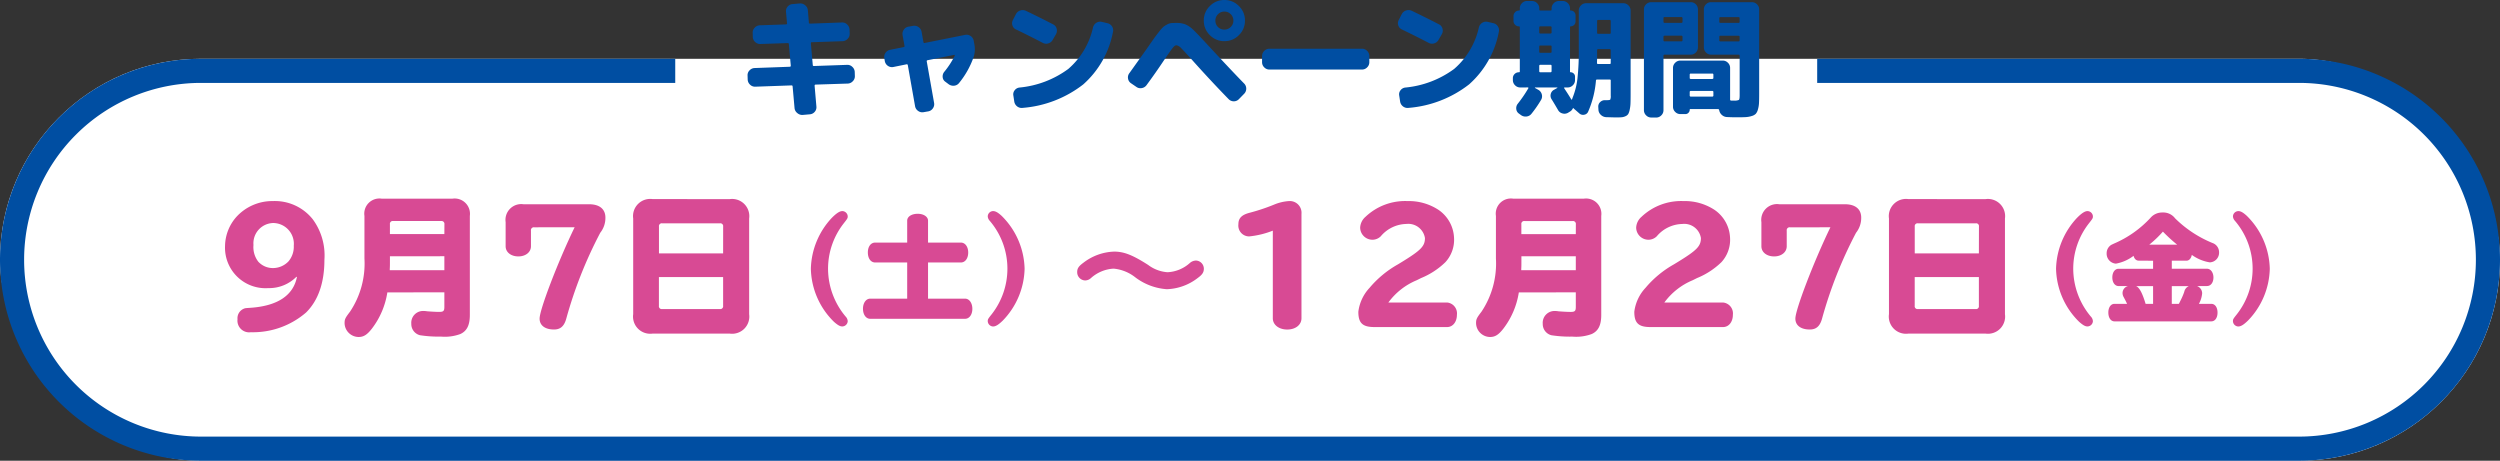
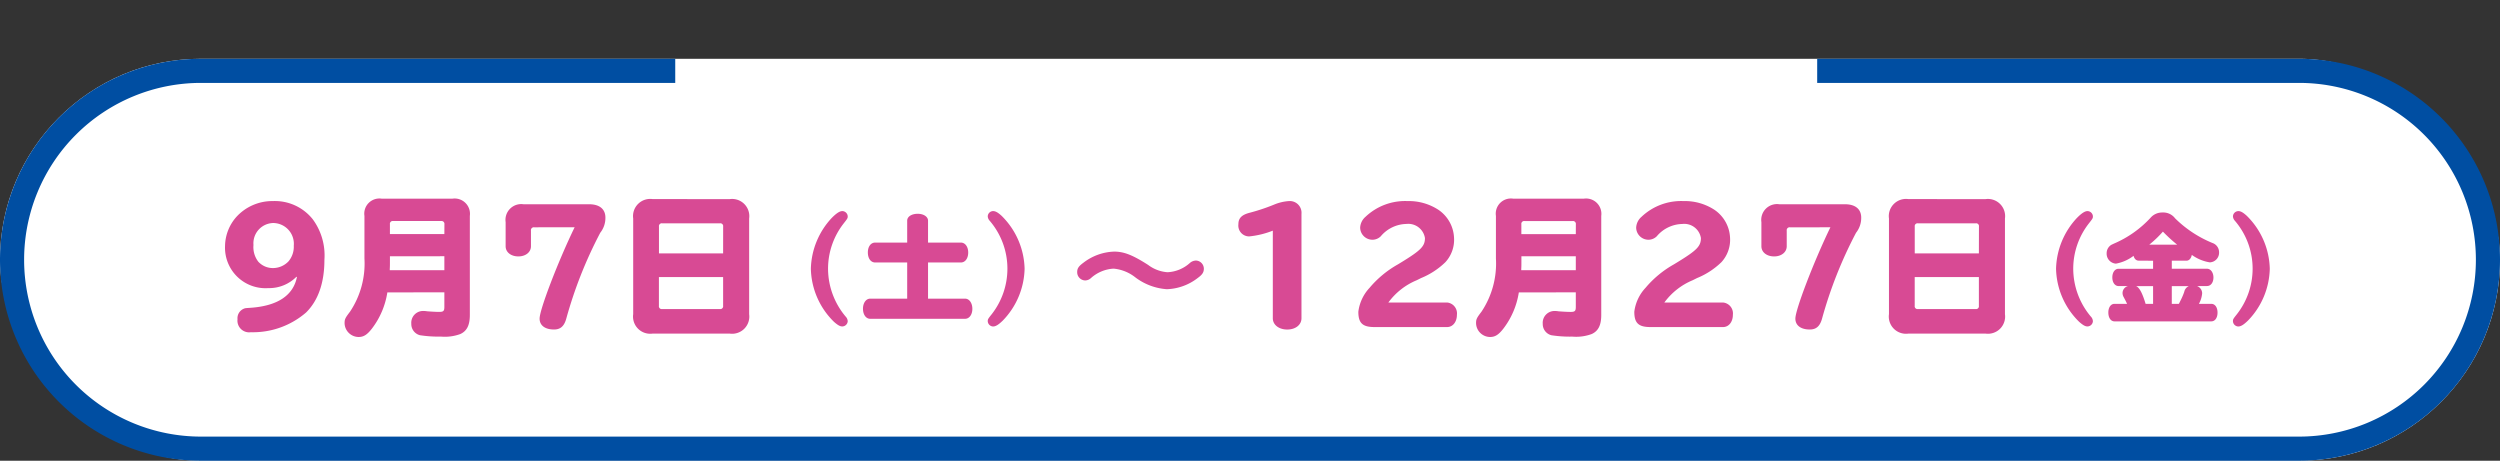
<svg xmlns="http://www.w3.org/2000/svg" width="311" height="57.313" viewBox="0 0 311 57.313">
  <rect x="0" y="0" width="311" height="57.313" fill="#333333" stroke="none" />
  <defs>
    <style>.a{fill:#fff;}.b{fill:#004ea2;}.c{fill:#d84a94;}</style>
  </defs>
  <g transform="translate(-4853 2520.312)">
    <rect class="a" width="311" height="50" rx="25" transform="translate(4853 -2513)" />
    <path class="b" d="M286,59.611H25a25,25,0,1,1,0-50H84v3H25a22,22,0,1,0,0,44H286a22,22,0,1,0,0-44H226.058v-3H286a25,25,0,1,1,0,50Z" transform="translate(4853 -2522.61)" />
    <g transform="translate(1819.16 -1563.298)">
      <path class="c" d="M-47.218-16.57c-.453,2.32-2.434,3.622-5.81,3.848-.6.038-.641.038-.849.132a1.279,1.279,0,0,0-.736,1.283,1.458,1.458,0,0,0,1.66,1.622,10.108,10.108,0,0,0,6.867-2.452c1.509-1.49,2.283-3.7,2.283-6.546a7.585,7.585,0,0,0-1.453-5.056A6.02,6.02,0,0,0-50.218-26a6.036,6.036,0,0,0-4.546,1.981,5.559,5.559,0,0,0-1.4,3.584,5.041,5.041,0,0,0,5.377,5.263,4.776,4.776,0,0,0,3.49-1.4Zm-3.037-6.7a2.589,2.589,0,0,1,2.641,2.83,2.809,2.809,0,0,1-.66,1.943,2.668,2.668,0,0,1-1.886.83,2.456,2.456,0,0,1-1.868-.792,2.963,2.963,0,0,1-.6-2.075A2.524,2.524,0,0,1-50.255-23.267Zm21.374,8.621v1.811c0,.509-.113.623-.641.623-.415,0-1.038-.038-1.509-.075a2.525,2.525,0,0,0-.434-.038,1.467,1.467,0,0,0-1.528,1.6,1.429,1.429,0,0,0,1.075,1.415,14.811,14.811,0,0,0,2.6.17A5.566,5.566,0,0,0-26.9-9.458c.83-.377,1.188-1.113,1.188-2.377V-24.153A1.907,1.907,0,0,0-27.881-26.3h-8.791a1.886,1.886,0,0,0-2.151,2.151v5.282a10.8,10.8,0,0,1-1.792,6.622c-.623.811-.679.962-.679,1.453a1.761,1.761,0,0,0,1.736,1.7c.623,0,1.056-.264,1.66-1.038a9.89,9.89,0,0,0,1.924-4.509Zm0-7.244h-6.773v-1.226a.35.35,0,0,1,.4-.4h5.98a.358.358,0,0,1,.4.4Zm0,2.754V-17.4h-6.791v-.151c.019-.321.019-.49.019-.924v-.66Zm16.205-3.6c-2.019,4.15-4.358,10.225-4.358,11.357,0,.849.679,1.358,1.792,1.358.792,0,1.264-.4,1.528-1.358A53.342,53.342,0,0,1-9.488-22.059a2.958,2.958,0,0,0,.641-1.886c0-1.056-.736-1.66-2.019-1.66h-8.169A1.963,1.963,0,0,0-21.26-23.38v3c0,.736.66,1.264,1.585,1.264.906,0,1.566-.528,1.566-1.264v-1.943a.362.362,0,0,1,.415-.415Zm9.7-3.509a2.139,2.139,0,0,0-2.415,2.415v11.9A2.139,2.139,0,0,0-2.98-9.514h9.6a2.139,2.139,0,0,0,2.415-2.415v-11.9a2.139,2.139,0,0,0-2.415-2.415Zm8.772,6.754h-7.98v-3.339a.35.35,0,0,1,.4-.4H5.4a.35.35,0,0,1,.4.4Zm0,2.943v3.584a.35.35,0,0,1-.4.4H-1.791a.35.35,0,0,1-.4-.4v-3.584Z" transform="translate(3118 -906)" />
      <path class="c" d="M-18.63-21.675c-.339,0-.737.265-1.312.84A9.59,9.59,0,0,0-22.55-14.5a9.522,9.522,0,0,0,2.874,6.6c.472.413.752.575,1.032.575a.691.691,0,0,0,.678-.648.9.9,0,0,0-.265-.59,9.281,9.281,0,0,1-2.181-5.925,9.145,9.145,0,0,1,1.96-5.674c.472-.6.486-.634.486-.87A.688.688,0,0,0-18.63-21.675Zm8.062,10.892h-4.6c-.516,0-.9.531-.9,1.253s.368,1.253.9,1.253H-3.361c.516,0,.9-.516.9-1.238s-.383-1.267-.9-1.267H-7.974v-4.5h4.083c.545,0,.914-.516.914-1.238s-.383-1.238-.914-1.238H-7.974v-2.727c0-.486-.545-.855-1.282-.855-.766,0-1.312.354-1.312.855v2.727h-3.979c-.545,0-.914.5-.914,1.223,0,.752.368,1.253.914,1.253h3.979ZM.117-21.675a.677.677,0,0,0-.663.648.862.862,0,0,0,.221.531,9.149,9.149,0,0,1,2.225,6A9.194,9.194,0,0,1-.059-8.838c-.472.59-.486.634-.486.87a.688.688,0,0,0,.663.648c.324,0,.678-.221,1.209-.737A9.553,9.553,0,0,0,4.038-14.5a9.542,9.542,0,0,0-2.874-6.6C.707-21.513.412-21.675.117-21.675Z" transform="translate(3157.262 -909.079)" />
      <path class="c" d="M-18.63-21.675c-.339,0-.737.265-1.312.84A9.59,9.59,0,0,0-22.55-14.5a9.522,9.522,0,0,0,2.874,6.6c.472.413.752.575,1.032.575a.691.691,0,0,0,.678-.648.9.9,0,0,0-.265-.59,9.281,9.281,0,0,1-2.181-5.925,9.145,9.145,0,0,1,1.96-5.674c.472-.6.486-.634.486-.87A.688.688,0,0,0-18.63-21.675Zm8.15,6.175v1h-4.289c-.457,0-.781.442-.781,1.076s.324,1.076.781,1.076H-13.6a.9.9,0,0,0-.678.855,1.034,1.034,0,0,0,.147.531c.118.221.295.545.413.825h-1.562c-.457,0-.766.442-.766,1.076,0,.663.31,1.105.766,1.105H-3.243c.472,0,.781-.442.781-1.091s-.31-1.091-.781-1.091H-4.776a3.337,3.337,0,0,0,.4-1.3.959.959,0,0,0-.648-.914h1.253c.472,0,.8-.442.8-1.061s-.339-1.091-.8-1.091H-8.151v-1h1.783c.354.015.619-.265.707-.722a5.192,5.192,0,0,0,2.24.929,1.2,1.2,0,0,0,1.15-1.267A1.213,1.213,0,0,0-3.1-17.71a14.323,14.323,0,0,1-4.643-3.066A1.83,1.83,0,0,0-9.3-21.5a1.912,1.912,0,0,0-1.444.6,13.306,13.306,0,0,1-4.613,3.272l-.31.147a1.224,1.224,0,0,0-.59,1.061,1.242,1.242,0,0,0,1.15,1.282,5.115,5.115,0,0,0,2.2-.973c.1.4.354.619.678.6Zm-.472-2a13.632,13.632,0,0,0,1.695-1.621A19.626,19.626,0,0,0-7.487-17.5Zm4.923,5.158a.982.982,0,0,0-.575.722,8.9,8.9,0,0,1-.56,1.267l-.059.133a.459.459,0,0,0-.059.088h-.87v-2.211Zm-4.451,0v2.211h-.929c-.4-1.341-.781-2.063-1.194-2.211Zm10.6-9.329a.677.677,0,0,0-.663.648.862.862,0,0,0,.221.531,9.149,9.149,0,0,1,2.225,6A9.194,9.194,0,0,1-.059-8.838c-.472.59-.486.634-.486.87a.688.688,0,0,0,.663.648c.324,0,.678-.221,1.209-.737A9.553,9.553,0,0,0,4.038-14.5a9.542,9.542,0,0,0-2.874-6.6C.707-21.513.412-21.675.117-21.675Z" transform="translate(3312.163 -909.079)" />
      <path class="c" d="M1.427-15.015a1.2,1.2,0,0,0-.736.283,4.469,4.469,0,0,1-2.811,1.17,4.537,4.537,0,0,1-2.4-.906c-1.943-1.245-3.018-1.66-4.226-1.66a6.612,6.612,0,0,0-3.848,1.4c-.585.434-.755.7-.755,1.151a1.024,1.024,0,0,0,.981,1.038,1.093,1.093,0,0,0,.736-.3,4.6,4.6,0,0,1,2.811-1.17A5.105,5.105,0,0,1-6.138-12.94a7.321,7.321,0,0,0,3.943,1.49,6.612,6.612,0,0,0,3.848-1.4c.566-.415.755-.7.755-1.151A1.02,1.02,0,0,0,1.427-15.015Z" transform="translate(3181.191 -909.587)" />
      <path class="c" d="M-76.806-11.42c0,.811.755,1.4,1.792,1.4s1.773-.585,1.773-1.4V-24.4A1.458,1.458,0,0,0-74.806-26a5.785,5.785,0,0,0-1.83.434,24.04,24.04,0,0,1-2.981,1c-1.056.264-1.471.679-1.471,1.453a1.348,1.348,0,0,0,1.339,1.509,10.869,10.869,0,0,0,2.943-.717Zm14.375-1.962A8.322,8.322,0,0,1-58.9-16.155l.528-.264A9.477,9.477,0,0,0-55.337-18.4a4.11,4.11,0,0,0,1.075-3.037,4.427,4.427,0,0,0-1.962-3.49A6.731,6.731,0,0,0-60.054-26a7.163,7.163,0,0,0-5.226,1.962,1.89,1.89,0,0,0-.66,1.339,1.53,1.53,0,0,0,1.528,1.509,1.473,1.473,0,0,0,1.038-.434A4.273,4.273,0,0,1-60.2-23.154a2.1,2.1,0,0,1,2.32,1.754c0,1.019-.509,1.528-2.943,3.018l-.434.264a12.78,12.78,0,0,0-3.509,2.905,5.311,5.311,0,0,0-1.4,2.981c0,1.415.528,1.905,2.019,1.905h9.017c.717,0,1.226-.641,1.226-1.528a1.362,1.362,0,0,0-1.226-1.528Zm23.317-1.264v1.811c0,.509-.113.623-.641.623-.415,0-1.038-.038-1.509-.075a2.525,2.525,0,0,0-.434-.038,1.467,1.467,0,0,0-1.528,1.6,1.429,1.429,0,0,0,1.075,1.415,14.811,14.811,0,0,0,2.6.17,5.566,5.566,0,0,0,2.415-.321c.83-.377,1.188-1.113,1.188-2.377V-24.153A1.907,1.907,0,0,0-38.114-26.3H-46.9a1.886,1.886,0,0,0-2.151,2.151v5.282a10.8,10.8,0,0,1-1.792,6.622c-.623.811-.679.962-.679,1.453a1.761,1.761,0,0,0,1.736,1.7c.623,0,1.056-.264,1.66-1.038a9.89,9.89,0,0,0,1.924-4.509Zm0-7.244h-6.773v-1.226a.35.35,0,0,1,.4-.4h5.98a.358.358,0,0,1,.4.4Zm0,2.754V-17.4H-45.9v-.151c.019-.321.019-.49.019-.924v-.66ZM-28.1-13.381a8.322,8.322,0,0,1,3.528-2.773l.528-.264A9.477,9.477,0,0,0-21-18.4a4.11,4.11,0,0,0,1.075-3.037,4.427,4.427,0,0,0-1.962-3.49A6.731,6.731,0,0,0-25.719-26a7.163,7.163,0,0,0-5.226,1.962,1.89,1.89,0,0,0-.66,1.339,1.53,1.53,0,0,0,1.528,1.509,1.473,1.473,0,0,0,1.038-.434,4.273,4.273,0,0,1,3.169-1.528A2.1,2.1,0,0,1-23.55-21.4c0,1.019-.509,1.528-2.943,3.018l-.434.264a12.78,12.78,0,0,0-3.509,2.905,5.311,5.311,0,0,0-1.4,2.981c0,1.415.528,1.905,2.019,1.905H-20.8c.717,0,1.226-.641,1.226-1.528A1.362,1.362,0,0,0-20.8-13.381Zm20.657-9.357C-9.458-18.588-11.8-12.514-11.8-11.382c0,.849.679,1.358,1.792,1.358.792,0,1.264-.4,1.528-1.358A53.341,53.341,0,0,1-4.251-22.059a2.958,2.958,0,0,0,.641-1.886c0-1.056-.736-1.66-2.019-1.66H-13.8a1.963,1.963,0,0,0-2.226,2.226v3c0,.736.66,1.264,1.585,1.264.906,0,1.566-.528,1.566-1.264v-1.943a.362.362,0,0,1,.415-.415Zm9.7-3.509A2.139,2.139,0,0,0-.157-23.833v11.9A2.139,2.139,0,0,0,2.258-9.514h9.6a2.139,2.139,0,0,0,2.415-2.415v-11.9a2.139,2.139,0,0,0-2.415-2.415Zm8.772,6.754H3.05v-3.339a.35.35,0,0,1,.4-.4h7.188a.35.35,0,0,1,.4.4Zm0,2.943v3.584a.35.35,0,0,1-.4.4H3.446a.35.35,0,0,1-.4-.4v-3.584Z" transform="translate(3268.984 -906)" />
    </g>
-     <path class="b" d="M-61.712-2.336a.858.858,0,0,1-.648-.248.9.9,0,0,1-.3-.632l-.016-.512a.833.833,0,0,1,.248-.64.908.908,0,0,1,.632-.288l4.368-.16q.128,0,.128-.144l-.24-2.672q0-.128-.144-.128l-3.392.112a.872.872,0,0,1-.648-.24.868.868,0,0,1-.3-.624l-.016-.512a.858.858,0,0,1,.248-.648.9.9,0,0,1,.632-.3l3.264-.112a.113.113,0,0,0,.128-.128l-.128-1.44a.846.846,0,0,1,.208-.648.872.872,0,0,1,.608-.312l.912-.08a.94.94,0,0,1,.664.232.877.877,0,0,1,.328.616l.128,1.536q0,.128.144.128l3.968-.144a.858.858,0,0,1,.648.248.9.9,0,0,1,.3.632l.016.5a.858.858,0,0,1-.248.648.9.9,0,0,1-.632.3l-3.84.128q-.112,0-.112.144l.24,2.688q0,.128.144.128l4.128-.144a.858.858,0,0,1,.648.248.9.9,0,0,1,.3.632l.016.5a.858.858,0,0,1-.248.648.9.9,0,0,1-.632.3l-4,.128q-.128,0-.128.144l.224,2.592a.846.846,0,0,1-.208.648.872.872,0,0,1-.608.312l-.912.08A.94.94,0,0,1-56.5.936.877.877,0,0,1-56.832.32l-.24-2.688q0-.128-.144-.128ZM-45.6-5.5l-.064-.368a.88.88,0,0,1,.144-.672.905.905,0,0,1,.576-.384l1.68-.336q.144-.032.112-.16l-.24-1.328a.886.886,0,0,1,.152-.68.866.866,0,0,1,.584-.376l.576-.1a.869.869,0,0,1,.68.16.894.894,0,0,1,.376.592l.224,1.264q.032.144.16.112l5.04-1.008a.88.88,0,0,1,.672.144.905.905,0,0,1,.384.576l.064.368a3.162,3.162,0,0,1-.1,1.744,10.635,10.635,0,0,1-1.792,3.168.879.879,0,0,1-.64.328.977.977,0,0,1-.688-.216l-.384-.288a.751.751,0,0,1-.32-.568.892.892,0,0,1,.192-.648,10.408,10.408,0,0,0,1.3-2q.032-.032,0-.08a.065.065,0,0,0-.08-.032l-3.28.656q-.144.032-.112.16l.912,5.152a.886.886,0,0,1-.152.68.866.866,0,0,1-.584.376l-.576.1a.869.869,0,0,1-.68-.16A.894.894,0,0,1-41.84.08l-.9-5.088q-.032-.144-.16-.112l-1.648.336a.88.88,0,0,1-.672-.144A.905.905,0,0,1-45.6-5.5Zm16.32-3.952a.821.821,0,0,1-.448-.512.823.823,0,0,1,.064-.672l.368-.72a.908.908,0,0,1,.536-.456.943.943,0,0,1,.712.04q1.648.784,3.376,1.68a.8.8,0,0,1,.44.528.879.879,0,0,1-.072.688l-.416.72a.889.889,0,0,1-.536.432.881.881,0,0,1-.7-.064Q-27.616-8.656-29.28-9.456Zm11.36-.784a.9.9,0,0,1,.576.392.853.853,0,0,1,.128.68,11.585,11.585,0,0,1-3.7,6.544A14.078,14.078,0,0,1-28.448.3.907.907,0,0,1-29.136.12.942.942,0,0,1-29.5-.5l-.112-.736a.8.8,0,0,1,.16-.648.853.853,0,0,1,.592-.344,12.16,12.16,0,0,0,6.088-2.32A9.568,9.568,0,0,0-19.7-9.712a.928.928,0,0,1,.408-.568.871.871,0,0,1,.68-.12Zm2.944,7.472a.846.846,0,0,1-.368-.576.846.846,0,0,1,.16-.672q1.92-2.688,1.968-2.752.688-.992.992-1.424t.7-.936a5.56,5.56,0,0,1,.568-.648,2.6,2.6,0,0,1,.472-.3,1.387,1.387,0,0,1,.52-.176q.216-.016.616-.016a2.987,2.987,0,0,1,1.176.192,3.355,3.355,0,0,1,.92.64q.48.448,1.776,1.856,3.1,3.344,4.56,4.832A.894.894,0,0,1-.64-2.1a.894.894,0,0,1-.272.656l-.64.656a.867.867,0,0,1-.632.272.894.894,0,0,1-.632-.256Q-5.088-3.1-7.408-5.7-8.4-6.8-8.752-7.144a.967.967,0,0,0-.592-.344q-.192,0-.488.384T-10.9-5.584q-.976,1.472-2.144,3.056a.908.908,0,0,1-.6.368.859.859,0,0,1-.68-.16ZM-4.16-9.76a1.12,1.12,0,0,0,.8.32,1.079,1.079,0,0,0,.792-.328,1.079,1.079,0,0,0,.328-.792,1.079,1.079,0,0,0-.328-.792,1.079,1.079,0,0,0-.792-.328,1.079,1.079,0,0,0-.792.328,1.079,1.079,0,0,0-.328.792A1.12,1.12,0,0,0-4.16-9.76Zm-1.008-2.608A2.465,2.465,0,0,1-3.36-13.12a2.465,2.465,0,0,1,1.808.752A2.465,2.465,0,0,1-.8-10.56a2.465,2.465,0,0,1-.752,1.808A2.465,2.465,0,0,1-3.36-8a2.465,2.465,0,0,1-1.808-.752A2.465,2.465,0,0,1-5.92-10.56,2.465,2.465,0,0,1-5.168-12.368Zm7.408,7.9a.876.876,0,0,1-.64-.272.876.876,0,0,1-.272-.64v-.768a.876.876,0,0,1,.272-.64.876.876,0,0,1,.64-.272H13.76a.876.876,0,0,1,.64.272.876.876,0,0,1,.272.64v.768a.876.876,0,0,1-.272.64.876.876,0,0,1-.64.272ZM18.72-9.456a.821.821,0,0,1-.448-.512.823.823,0,0,1,.064-.672l.368-.72a.908.908,0,0,1,.536-.456.943.943,0,0,1,.712.04q1.648.784,3.376,1.68a.8.8,0,0,1,.44.528.879.879,0,0,1-.072.688l-.416.72a.889.889,0,0,1-.536.432.881.881,0,0,1-.7-.064Q20.384-8.656,18.72-9.456Zm11.36-.784a.9.9,0,0,1,.576.392.853.853,0,0,1,.128.68,11.585,11.585,0,0,1-3.7,6.544A14.078,14.078,0,0,1,19.552.3.907.907,0,0,1,18.864.12.942.942,0,0,1,18.5-.5l-.112-.736a.8.8,0,0,1,.16-.648.853.853,0,0,1,.592-.344,12.16,12.16,0,0,0,6.088-2.32A9.568,9.568,0,0,0,28.3-9.712a.928.928,0,0,1,.408-.568.871.871,0,0,1,.68-.12Zm3.36,8a.876.876,0,0,1-.64-.272.876.876,0,0,1-.272-.64v-.24a.709.709,0,0,1,.216-.52.728.728,0,0,1,.536-.216.1.1,0,0,0,.112-.112v-5.5q0-.1-.112-.1a.646.646,0,0,1-.472-.2.646.646,0,0,1-.2-.472v-.608a.672.672,0,0,1,.2-.48.634.634,0,0,1,.472-.208q.112,0,.112-.1v-.176a.889.889,0,0,1,.264-.64.85.85,0,0,1,.632-.272H34.9a.876.876,0,0,1,.64.272.876.876,0,0,1,.272.64v.144a.113.113,0,0,0,.128.128h1.28a.113.113,0,0,0,.128-.128v-.144a.876.876,0,0,1,.272-.64.876.876,0,0,1,.64-.272h.464a.876.876,0,0,1,.64.272.876.876,0,0,1,.272.64v.192a.071.071,0,0,0,.08.08.587.587,0,0,1,.432.176.587.587,0,0,1,.176.432v.752a.587.587,0,0,1-.176.432.587.587,0,0,1-.432.176q-.08,0-.08.1v5.536a.071.071,0,0,0,.08.08.524.524,0,0,1,.384.16.524.524,0,0,1,.16.384v.432a.876.876,0,0,1-.272.64.876.876,0,0,1-.64.272h-.368q-.128,0-.048.128.544.816.864,1.36.064.08.1-.032l.048-.144a9.2,9.2,0,0,0,.616-2.4,31.779,31.779,0,0,0,.168-3.744v-4.736a.876.876,0,0,1,.272-.64.876.876,0,0,1,.64-.272h4.624a.876.876,0,0,1,.64.272.876.876,0,0,1,.272.64v10.4q0,.72-.016,1.152a4.41,4.41,0,0,1-.1.792,1.858,1.858,0,0,1-.176.52.744.744,0,0,1-.328.272,1.409,1.409,0,0,1-.48.136q-.248.024-.7.024-.176,0-1.232-.032a1.013,1.013,0,0,1-.672-.288.926.926,0,0,1-.3-.656L43.152.176a.753.753,0,0,1,.24-.6.809.809,0,0,1,.624-.232h.16q.4,0,.464-.072a1.063,1.063,0,0,0,.064-.5V-3.1a.113.113,0,0,0-.128-.128H43.024q-.16,0-.16.128A12.14,12.14,0,0,1,41.888.784a.638.638,0,0,1-.488.368.678.678,0,0,1-.6-.16L40.24.5a.368.368,0,0,1-.128-.128.08.08,0,0,0-.128,0,.883.883,0,0,1-.4.416l-.208.128a.879.879,0,0,1-.688.072A.861.861,0,0,1,38.144.56q-.416-.72-.784-1.312a.821.821,0,0,1-.12-.672.8.8,0,0,1,.408-.528l.4-.224a.054.054,0,0,0,.016-.04q0-.024-.032-.024H35.3q-.032,0-.032.024a.054.054,0,0,0,.016.04l.4.224a.907.907,0,0,1,.44.56.883.883,0,0,1-.088.7,14.387,14.387,0,0,1-1.184,1.712.9.9,0,0,1-.616.352.963.963,0,0,1-.7-.176l-.24-.176a.768.768,0,0,1-.344-.576.876.876,0,0,1,.184-.656,16.3,16.3,0,0,0,1.312-1.92.053.053,0,0,0,.008-.072.079.079,0,0,0-.072-.04ZM43.008-10.5V-9.04a.113.113,0,0,0,.128.128h1.44A.113.113,0,0,0,44.7-9.04V-10.5q0-.144-.128-.144h-1.44Q43.008-10.64,43.008-10.5Zm0,4.56q0,.112-.008.328t-.008.312q0,.144.128.144h1.456A.113.113,0,0,0,44.7-5.28V-6.864q0-.144-.128-.144h-1.44q-.128,0-.128.144Zm-7.2-3.76v.608q0,.144.128.144h1.28q.128,0,.128-.144V-9.7q0-.144-.128-.144h-1.28Q35.808-9.84,35.808-9.7Zm0,2.384v.624q0,.144.128.144h1.28q.128,0,.128-.144v-.624q0-.144-.128-.144h-1.28Q35.808-7.456,35.808-7.312Zm0,2.4v.64q0,.144.128.144h1.28q.128,0,.128-.144v-.64q0-.144-.128-.144h-1.28Q35.808-5.056,35.808-4.912ZM58.64-5.584a.876.876,0,0,1,.64.272.876.876,0,0,1,.272.64v3.92a.127.127,0,0,0,.144.144h.32a1.332,1.332,0,0,0,.624-.08q.1-.08.1-.56V-6.176a.127.127,0,0,0-.144-.144H57.184a.85.85,0,0,1-.632-.272.889.889,0,0,1-.264-.64v-4.72a.862.862,0,0,1,.264-.632.862.862,0,0,1,.632-.264h5.072a.889.889,0,0,1,.64.264.85.85,0,0,1,.272.632V-1.424q0,.736-.024,1.152a3.346,3.346,0,0,1-.136.784,1.342,1.342,0,0,1-.264.528,1.191,1.191,0,0,1-.5.272,3.044,3.044,0,0,1-.736.136q-.384.024-1.072.024t-1.28-.032a.987.987,0,0,1-.624-.256,1.01,1.01,0,0,1-.336-.592Q58.16.448,58.048.448h-3.44a.071.071,0,0,0-.08.08.524.524,0,0,1-.16.384.506.506,0,0,1-.368.16h-.64A.876.876,0,0,1,52.72.8a.876.876,0,0,1-.272-.64V-4.672a.876.876,0,0,1,.272-.64.876.876,0,0,1,.64-.272Zm-.432-5.264v.432a.127.127,0,0,0,.144.144h2.24a.127.127,0,0,0,.144-.144v-.432a.127.127,0,0,0-.144-.144h-2.24A.127.127,0,0,0,58.208-10.848Zm2.384,2.88a.127.127,0,0,0,.144-.144v-.432q0-.128-.144-.128h-2.24q-.144,0-.144.128v.432a.127.127,0,0,0,.144.144Zm-3.12,6.72v-.416a.127.127,0,0,0-.144-.144H54.672a.127.127,0,0,0-.144.144v.416a.127.127,0,0,0,.144.144h2.656A.127.127,0,0,0,57.472-1.248Zm0-2.176v-.4a.127.127,0,0,0-.144-.144H54.672a.127.127,0,0,0-.144.144v.4q0,.128.144.128h2.656Q57.472-3.3,57.472-3.424ZM49.744,1.5a.876.876,0,0,1-.64-.272.876.876,0,0,1-.272-.64V-11.952a.85.85,0,0,1,.272-.632.889.889,0,0,1,.64-.264h4.912a.862.862,0,0,1,.632.264.862.862,0,0,1,.264.632v4.72a.889.889,0,0,1-.264.64.85.85,0,0,1-.632.272H51.408a.127.127,0,0,0-.144.144V.592a.876.876,0,0,1-.272.64.876.876,0,0,1-.64.272Zm1.52-12.352v.432a.127.127,0,0,0,.144.144h2.08a.127.127,0,0,0,.144-.144v-.432a.127.127,0,0,0-.144-.144h-2.08A.127.127,0,0,0,51.264-10.848Zm0,2.3v.432a.127.127,0,0,0,.144.144h2.08a.127.127,0,0,0,.144-.144v-.432q0-.128-.144-.128h-2.08Q51.264-8.672,51.264-8.544Z" transform="translate(5008.673 -2507.192)" />
  </g>
</svg>